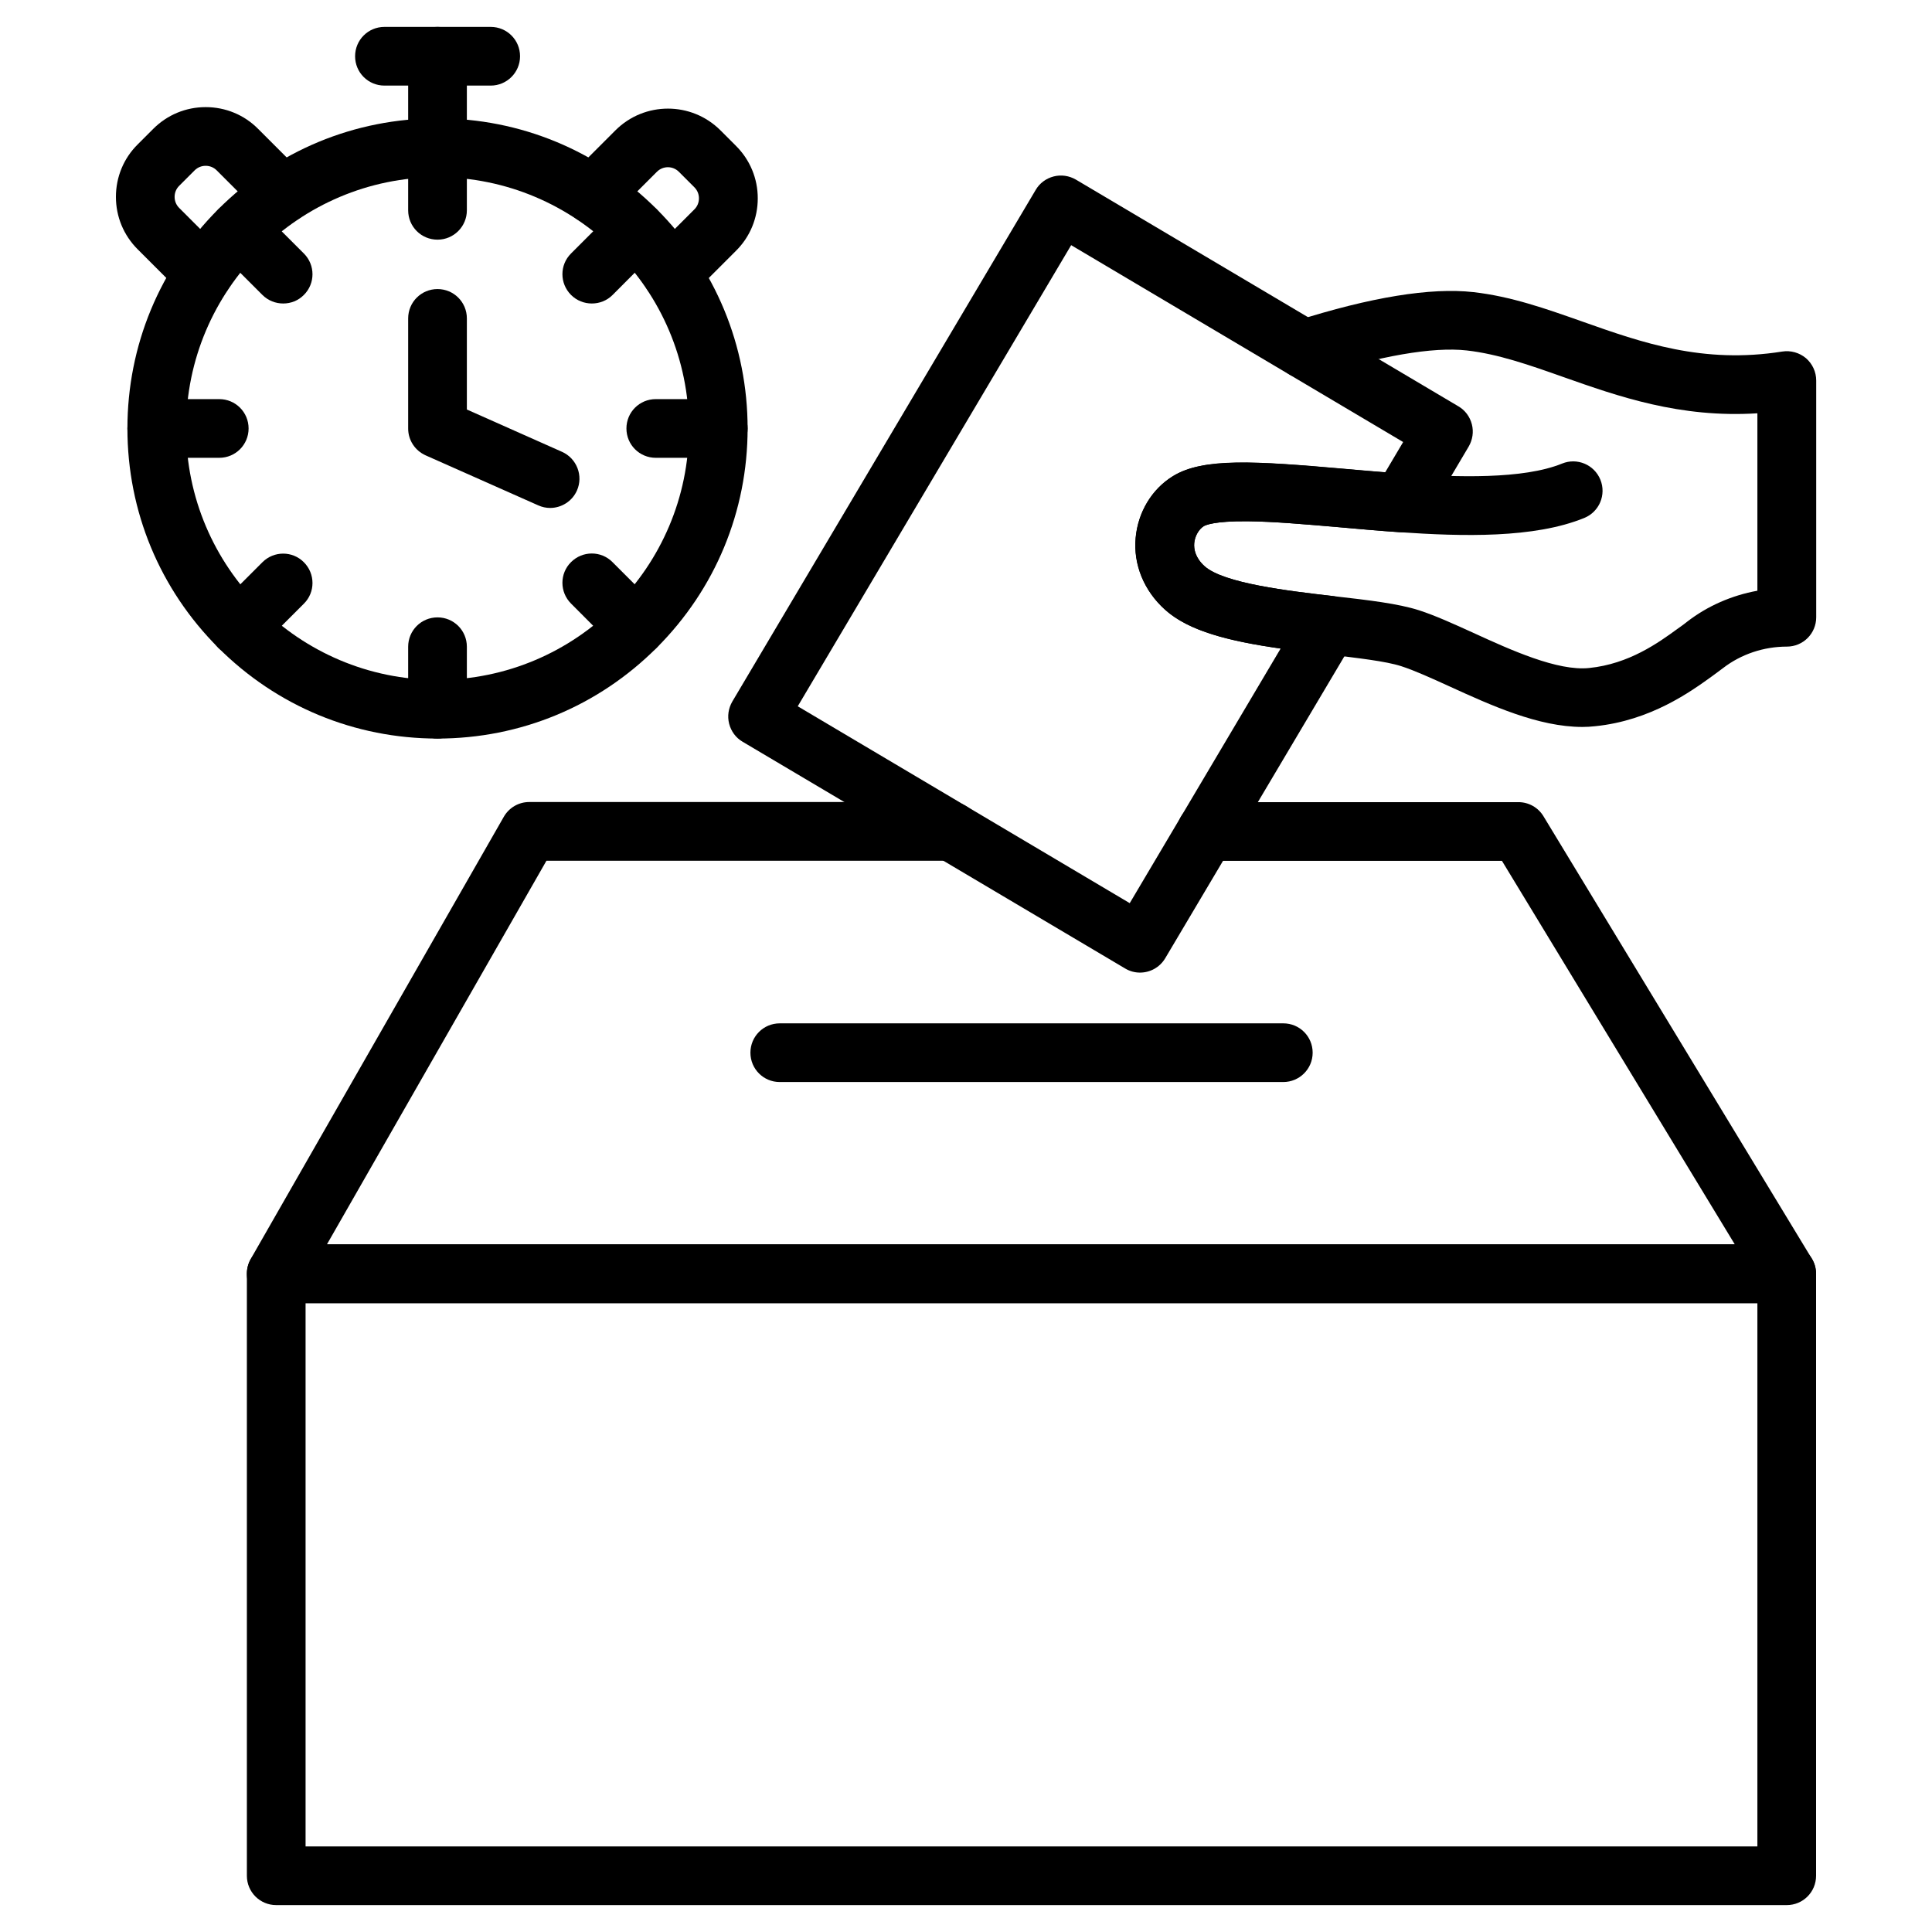
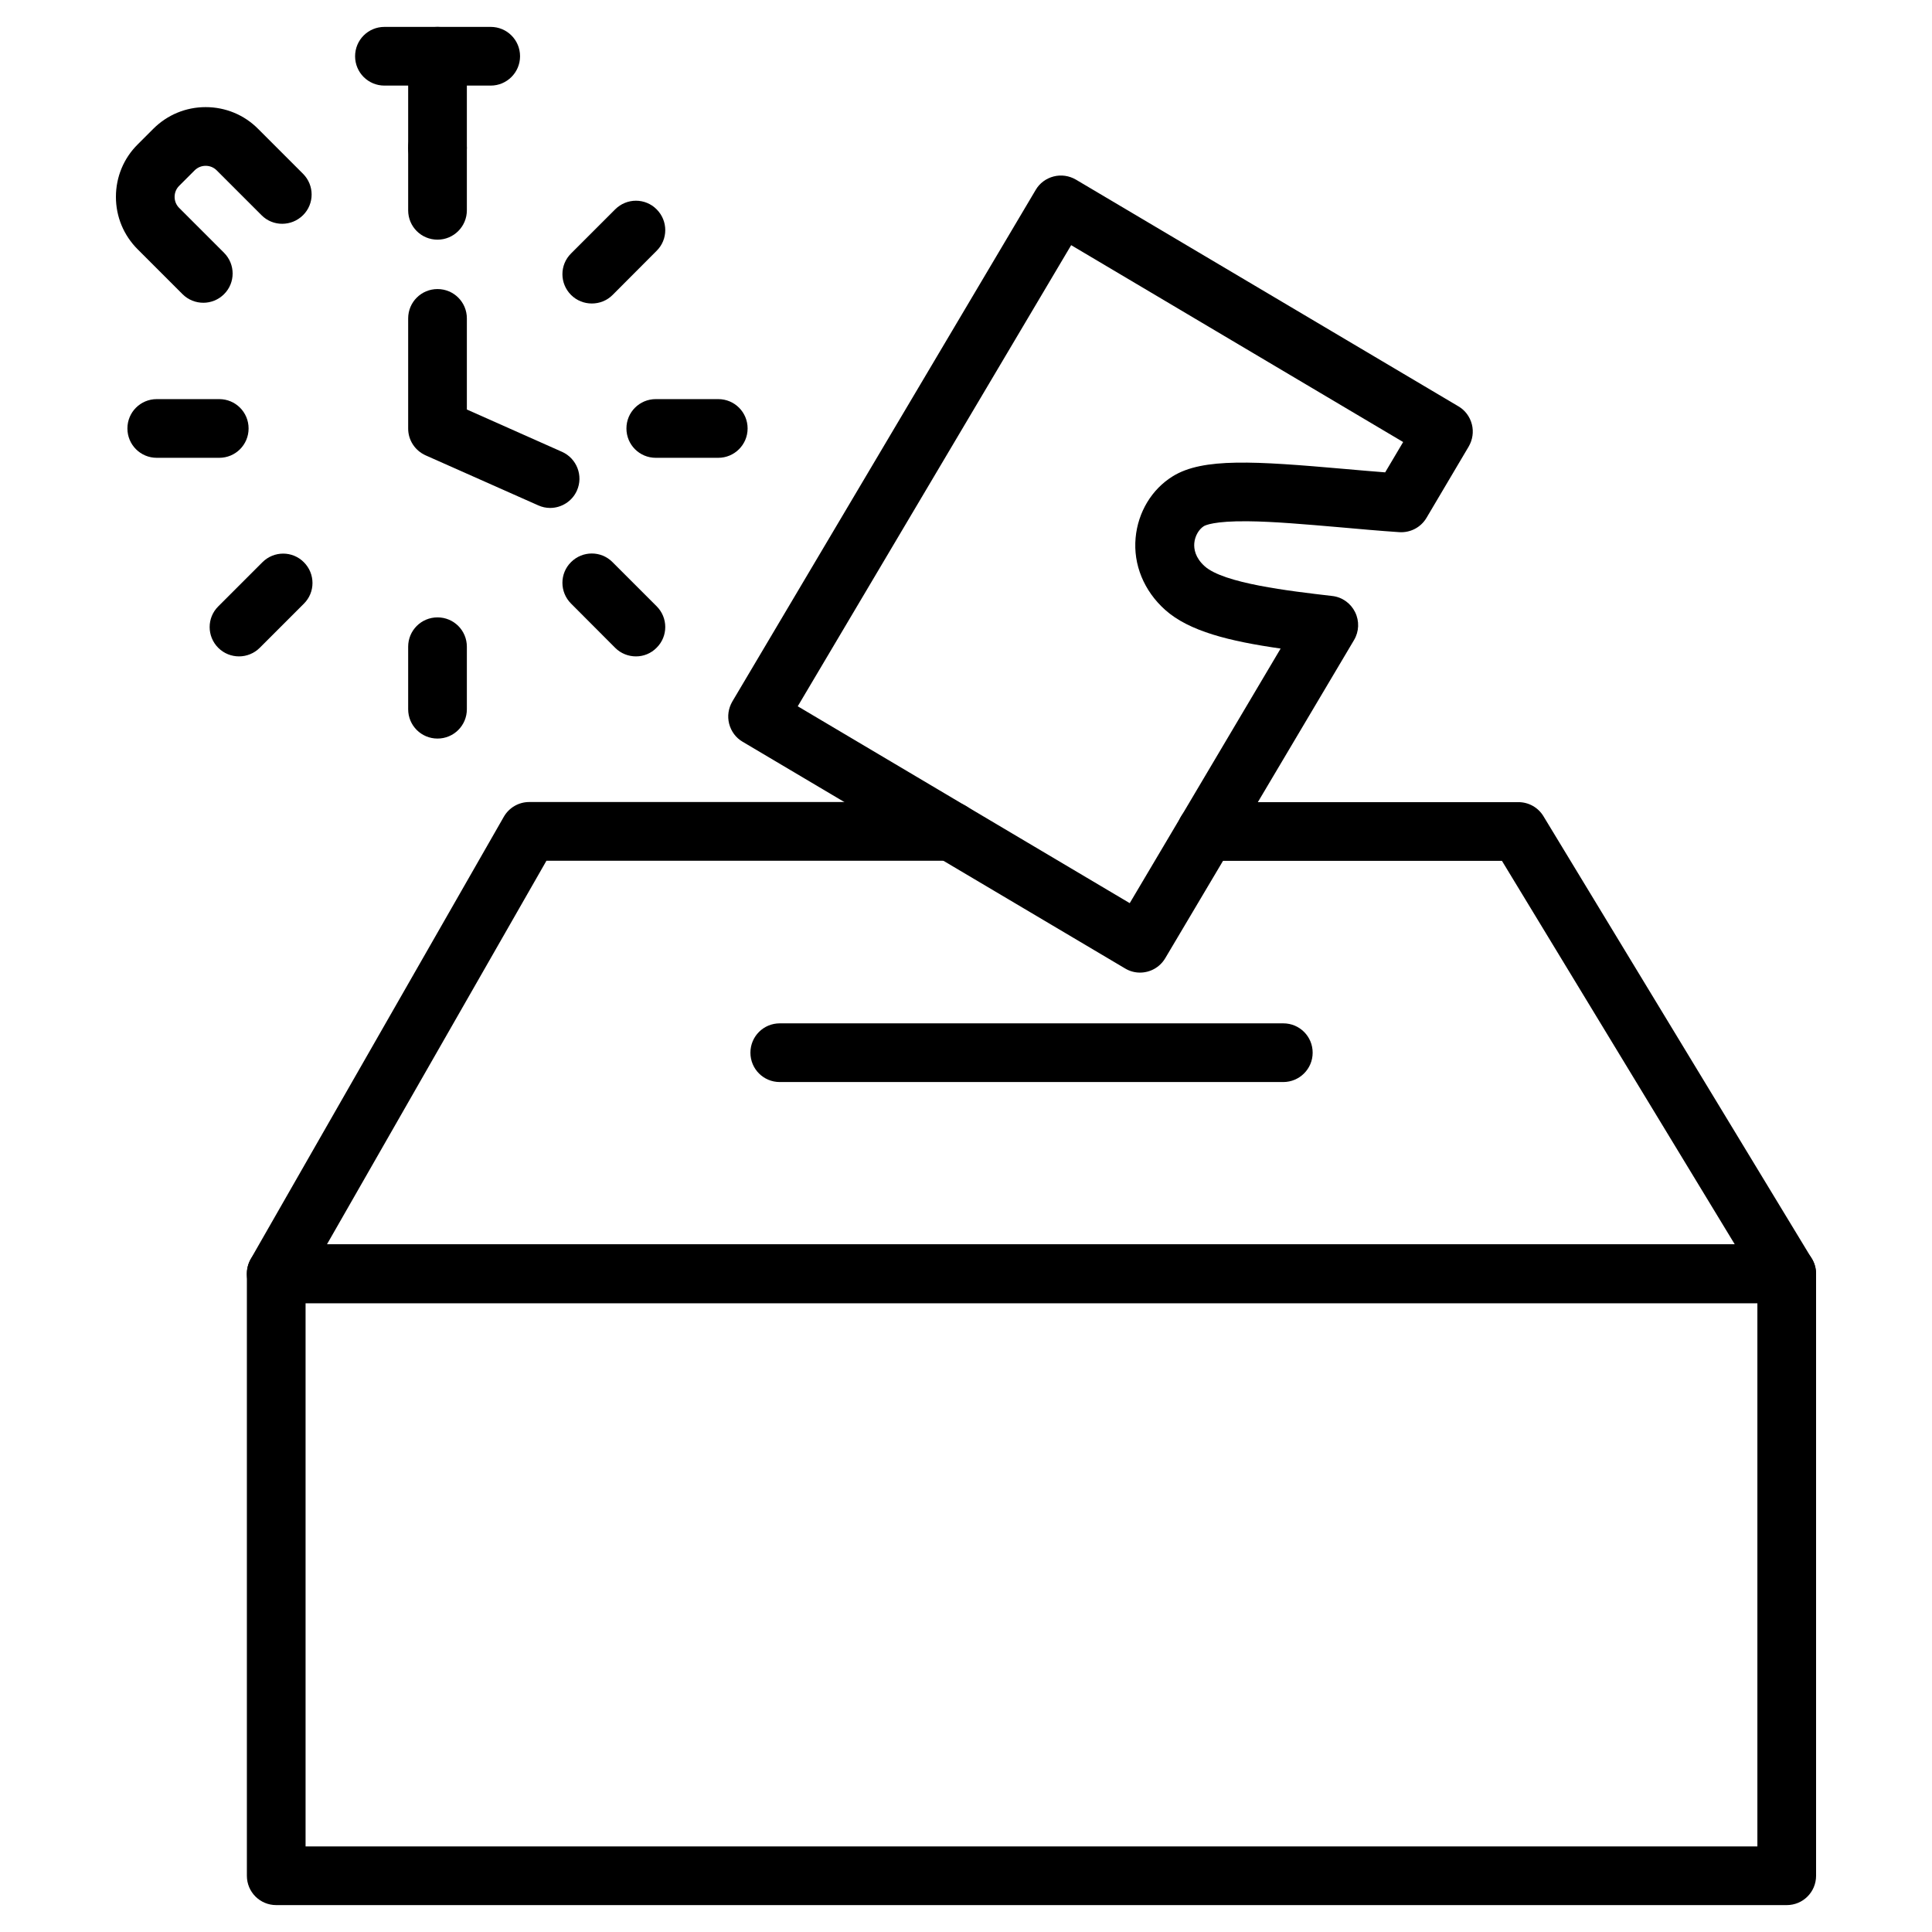
<svg xmlns="http://www.w3.org/2000/svg" id="Layer_1" height="512" viewBox="0 0 1580 1580" width="512">
  <g>
    <g>
      <g fill="rgb(0,0,0)">
        <path d="m1461.2 1558h-1235.3c-13.3 0-24-10.7-24-24v-492.3c0-13.3 10.7-24 24-24h1235.3c13.3 0 24 10.7 24 24v492.3c0 13.3-10.7 24-24 24zm-1211.3-48h1187.3v-444.3h-1187.3z" />
        <path d="m1461.2 1065.7h-1235.3c-8.6 0-16.5-4.6-20.8-12s-4.3-16.5-.1-24l207-361.7c4.3-7.5 12.2-12.1 20.8-12.1h345.1c13.3 0 24 10.7 24 24s-10.7 24-24 24h-331l-179.5 313.7h1151.3l-190.4-313.6h-241.8c-13.3 0-24-10.7-24-24s10.7-24 24-24h255.3c8.4 0 16.2 4.4 20.5 11.6l219.4 361.7c4.5 7.4 4.6 16.7.4 24.2-4.2 7.6-12.2 12.2-20.9 12.2z" />
        <path d="m1049.4 884.9h-411.7c-13.3 0-24-10.7-24-24s10.7-24 24-24h411.8c13.3 0 24 10.7 24 24s-10.8 24-24.1 24z" />
      </g>
      <g>
-         <path d="m1294.1 594.5c-36 0-74.6-17.6-109-33.3-14.7-6.7-28.6-13-39.2-16.4-12.7-4.1-35.8-6.7-60.2-9.6l-1.8-.2c-58.9-6.8-106-13.8-131-36.4-17.3-15.5-26.1-37-24.1-58.8 1.9-21 13.2-39.8 30.4-50.4 24.7-15.3 67.3-12.4 140.5-6 15.7 1.4 31.8 2.8 47.9 3.9 43.7 3 98 4.8 129.9-8.2 12.3-5 26.3.9 31.3 13.2s-.9 26.3-13.2 31.3c-40.9 16.7-99.4 15.2-151.4 11.6-16.5-1.1-32.9-2.6-48.7-4-27.8-2.4-54.1-4.7-75.1-4.9-27.6-.3-34.8 3.3-36 4-4.1 2.6-7.3 8.1-7.8 13.9-.4 4.7.7 11.8 8.4 18.8 15.6 14.1 69.1 20.3 104.4 24.4l1.8.2c28 3.2 52.2 6 69.3 11.5 13.3 4.3 28.5 11.2 44.5 18.5 30.6 14 68.8 31.4 94.6 28.7 32.7-3.3 56.7-20.7 72.5-32.2l2.4-1.7c1.8-1.3 3.6-2.6 5.3-4 16.7-12.9 36.5-21.5 57.4-25.3v-145.1c-63.4 4-113.7-13.8-158.8-29.7-27.4-9.7-53.3-18.8-78.9-21.7-27.7-3.1-71.2 4.4-125.6 21.8-12.6 4-26.1-2.9-30.2-15.6s2.9-26.1 15.6-30.2c61.7-19.6 110.7-27.6 145.6-23.7 31 3.5 59.4 13.6 89.5 24.2 48.3 17.1 98.3 34.7 163.1 24.4 6.9-1.1 14 .9 19.4 5.4 5.3 4.6 8.4 11.2 8.4 18.3v193.6c0 13.3-10.7 24-24 24-18.9 0-37.4 6.2-52.1 17.5-2.2 1.7-4.4 3.3-6.6 4.9l-2.3 1.7c-17.6 12.7-50.3 36.4-95.8 41-3.5.4-6.9.6-10.4.6z" fill="rgb(0,0,0)" />
        <g>
          <path d="m932.3 795.4c-4.2 0-8.4-1.1-12.2-3.4l-312.8-185.4c-5.5-3.2-9.4-8.5-11-14.7s-.6-12.7 2.6-18.2l248.1-418.4c3.2-5.5 8.5-9.4 14.7-11s12.7-.6 18.2 2.6l312.8 185.4c5.5 3.2 9.4 8.5 11 14.7s.6 12.7-2.6 18.2l-34.5 58.3c-4.6 7.8-13.2 12.3-22.3 11.7-16.5-1.1-32.9-2.6-48.7-4-27.8-2.4-54.1-4.7-75.1-4.9-27.6-.3-34.8 3.3-36 4-4.1 2.6-7.3 8.1-7.8 13.9-.4 4.7.7 11.8 8.4 18.8 15.6 14.1 69.1 20.3 104.4 24.4 8.1.9 15.1 5.9 18.7 13.2s3.3 15.9-.9 22.9l-154.4 260.2c-4.5 7.5-12.4 11.7-20.6 11.7zm-279.9-217.8 271.5 161 123.4-208.2c-41.8-6-74.9-14.1-94.5-31.7-17.3-15.5-26.1-37-24.1-58.8 1.9-21 13.2-39.8 30.4-50.4 24.7-15.3 67.3-12.4 140.5-6 10.9 1 22 1.9 33.2 2.8l14.7-24.8-271.5-161z" fill="rgb(0,0,0)" />
        </g>
      </g>
    </g>
    <g fill="rgb(0,0,0)">
-       <path d="m549.4 247.6c-6.1 0-12.3-2.3-17-7-9.4-9.4-9.4-24.6 0-33.9l35.5-35.5c2.4-2.4 3.7-5.6 3.7-9s-1.3-6.6-3.7-9l-12.7-12.7c-5-5-13-5-18 0l-35.5 35.5c-9.4 9.4-24.6 9.4-33.9 0-9.4-9.4-9.4-24.6 0-33.9l35.5-35.5c23.7-23.7 62.2-23.7 85.9 0l12.7 12.7c11.5 11.5 17.8 26.7 17.8 42.9s-6.3 31.5-17.8 42.9l-35.5 35.5c-4.8 4.6-10.9 7-17 7z" />
      <path d="m166.3 247.6c-6.1 0-12.3-2.3-17-7l-36.7-36.7c-11.5-11.5-17.8-26.7-17.8-42.9s6.3-31.5 17.8-42.9l12.7-12.7c11.5-11.5 26.7-17.8 42.9-17.8s31.5 6.3 42.9 17.8l36.7 36.7c9.4 9.4 9.4 24.6 0 33.9s-24.6 9.4-33.9 0l-36.7-36.7c-2.4-2.4-5.6-3.7-9-3.7s-6.6 1.3-9 3.7l-12.7 12.7c-2.4 2.4-3.7 5.6-3.7 9s1.3 6.6 3.7 9l36.7 36.7c9.4 9.4 9.4 24.6 0 33.9-4.6 4.6-10.8 7-16.9 7z" />
      <path d="m357.8 144.9c-13.3 0-24-10.7-24-24v-74.9c0-13.3 10.7-24 24-24s24 10.7 24 24v74.9c0 13.2-10.7 24-24 24z" />
      <path d="m401.3 70h-86.9c-13.3 0-24-10.7-24-24s10.7-24 24-24h86.9c13.3 0 24 10.7 24 24s-10.8 24-24 24z" />
-       <path d="m357.8 604c-67.7 0-131.4-26.4-179.3-74.3s-74.3-111.6-74.3-179.3 26.4-131.4 74.3-179.3 111.6-74.3 179.3-74.3 131.4 26.4 179.3 74.3 74.3 111.6 74.3 179.3-26.4 131.4-74.3 179.3-111.6 74.3-179.3 74.3zm0-459.1c-113.4 0-205.6 92.2-205.6 205.6s92.3 205.5 205.6 205.5 205.6-92.2 205.6-205.6-92.2-205.5-205.6-205.5z" />
      <path d="m357.8 196c-13.3 0-24-10.7-24-24v-51.1c0-13.3 10.7-24 24-24s24 10.7 24 24v51.1c0 13.2-10.7 24-24 24z" />
-       <path d="m231.6 248.2c-6.1 0-12.3-2.3-17-7l-36.1-36.1c-9.4-9.4-9.4-24.6 0-33.9s24.6-9.4 33.9 0l36.1 36.1c9.4 9.4 9.4 24.6 0 33.9-4.6 4.7-10.7 7-16.9 7z" />
      <path d="m179.3 374.4h-51.1c-13.3 0-24-10.7-24-24s10.7-24 24-24h51.1c13.3 0 24 10.7 24 24s-10.7 24-24 24z" />
      <path d="m195.5 536.8c-6.1 0-12.3-2.3-17-7-9.4-9.4-9.4-24.6 0-33.9l36.1-36.1c9.4-9.4 24.6-9.4 33.9 0 9.4 9.4 9.4 24.6 0 33.9l-36.1 36.1c-4.6 4.6-10.8 7-16.9 7z" />
      <path d="m357.8 604c-13.3 0-24-10.7-24-24v-51.1c0-13.3 10.7-24 24-24s24 10.7 24 24v51.1c0 13.3-10.7 24-24 24z" />
      <path d="m520.1 536.8c-6.1 0-12.3-2.3-17-7l-36.1-36.2c-9.4-9.4-9.4-24.6 0-33.9 9.4-9.4 24.6-9.4 33.9 0l36.1 36.1c9.4 9.4 9.4 24.6 0 33.9-4.6 4.7-10.7 7.1-16.9 7.1z" />
      <path d="m587.4 374.4h-51.1c-13.3 0-24-10.7-24-24s10.7-24 24-24h51.1c13.3 0 24 10.7 24 24s-10.8 24-24 24z" />
      <path d="m484 248.2c-6.1 0-12.3-2.3-17-7-9.4-9.4-9.4-24.6 0-33.9l36.1-36.1c9.4-9.4 24.6-9.4 33.9 0 9.4 9.4 9.4 24.6 0 33.9l-36 36.1c-4.7 4.7-10.8 7-17 7z" />
      <path d="m449.9 415.4c-3.3 0-6.6-.7-9.7-2.1l-92.1-40.9c-8.7-3.9-14.3-12.4-14.3-21.9v-90.1c0-13.3 10.7-24 24-24s24 10.7 24 24v74.5l77.8 34.6c12.1 5.4 17.6 19.6 12.2 31.7-3.9 8.8-12.7 14.2-21.9 14.2z" />
    </g>
  </g>
</svg>